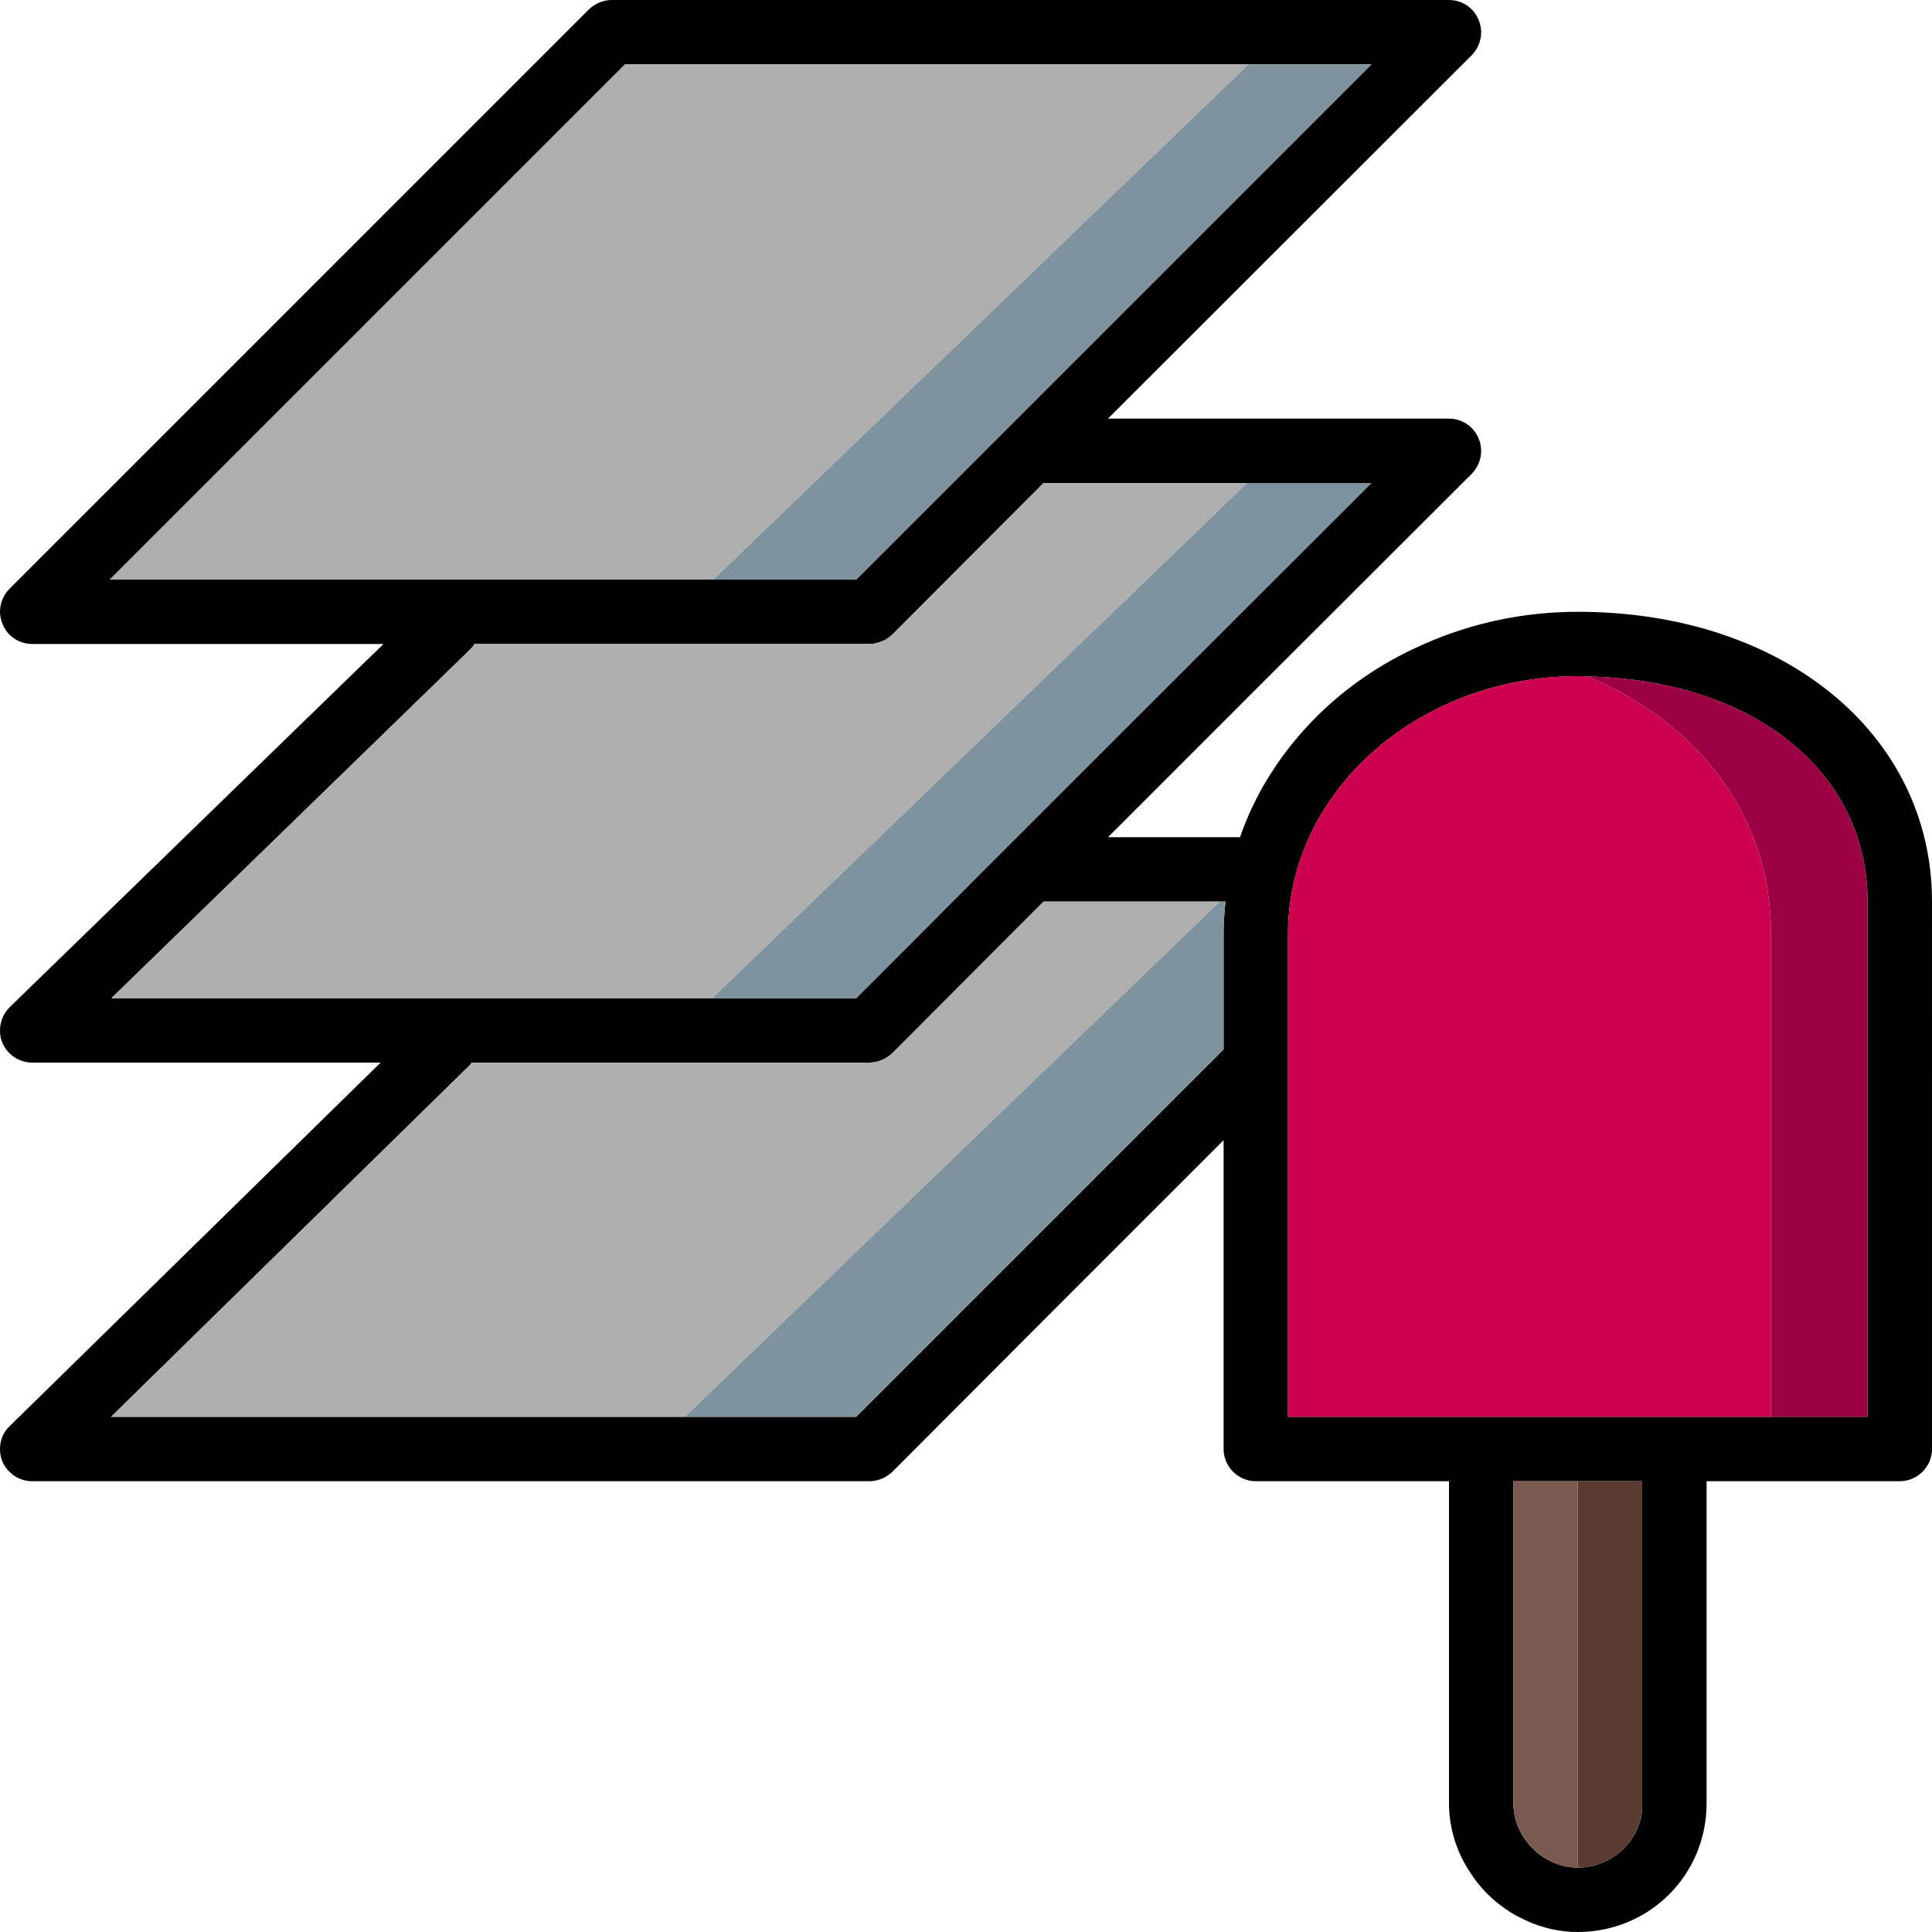
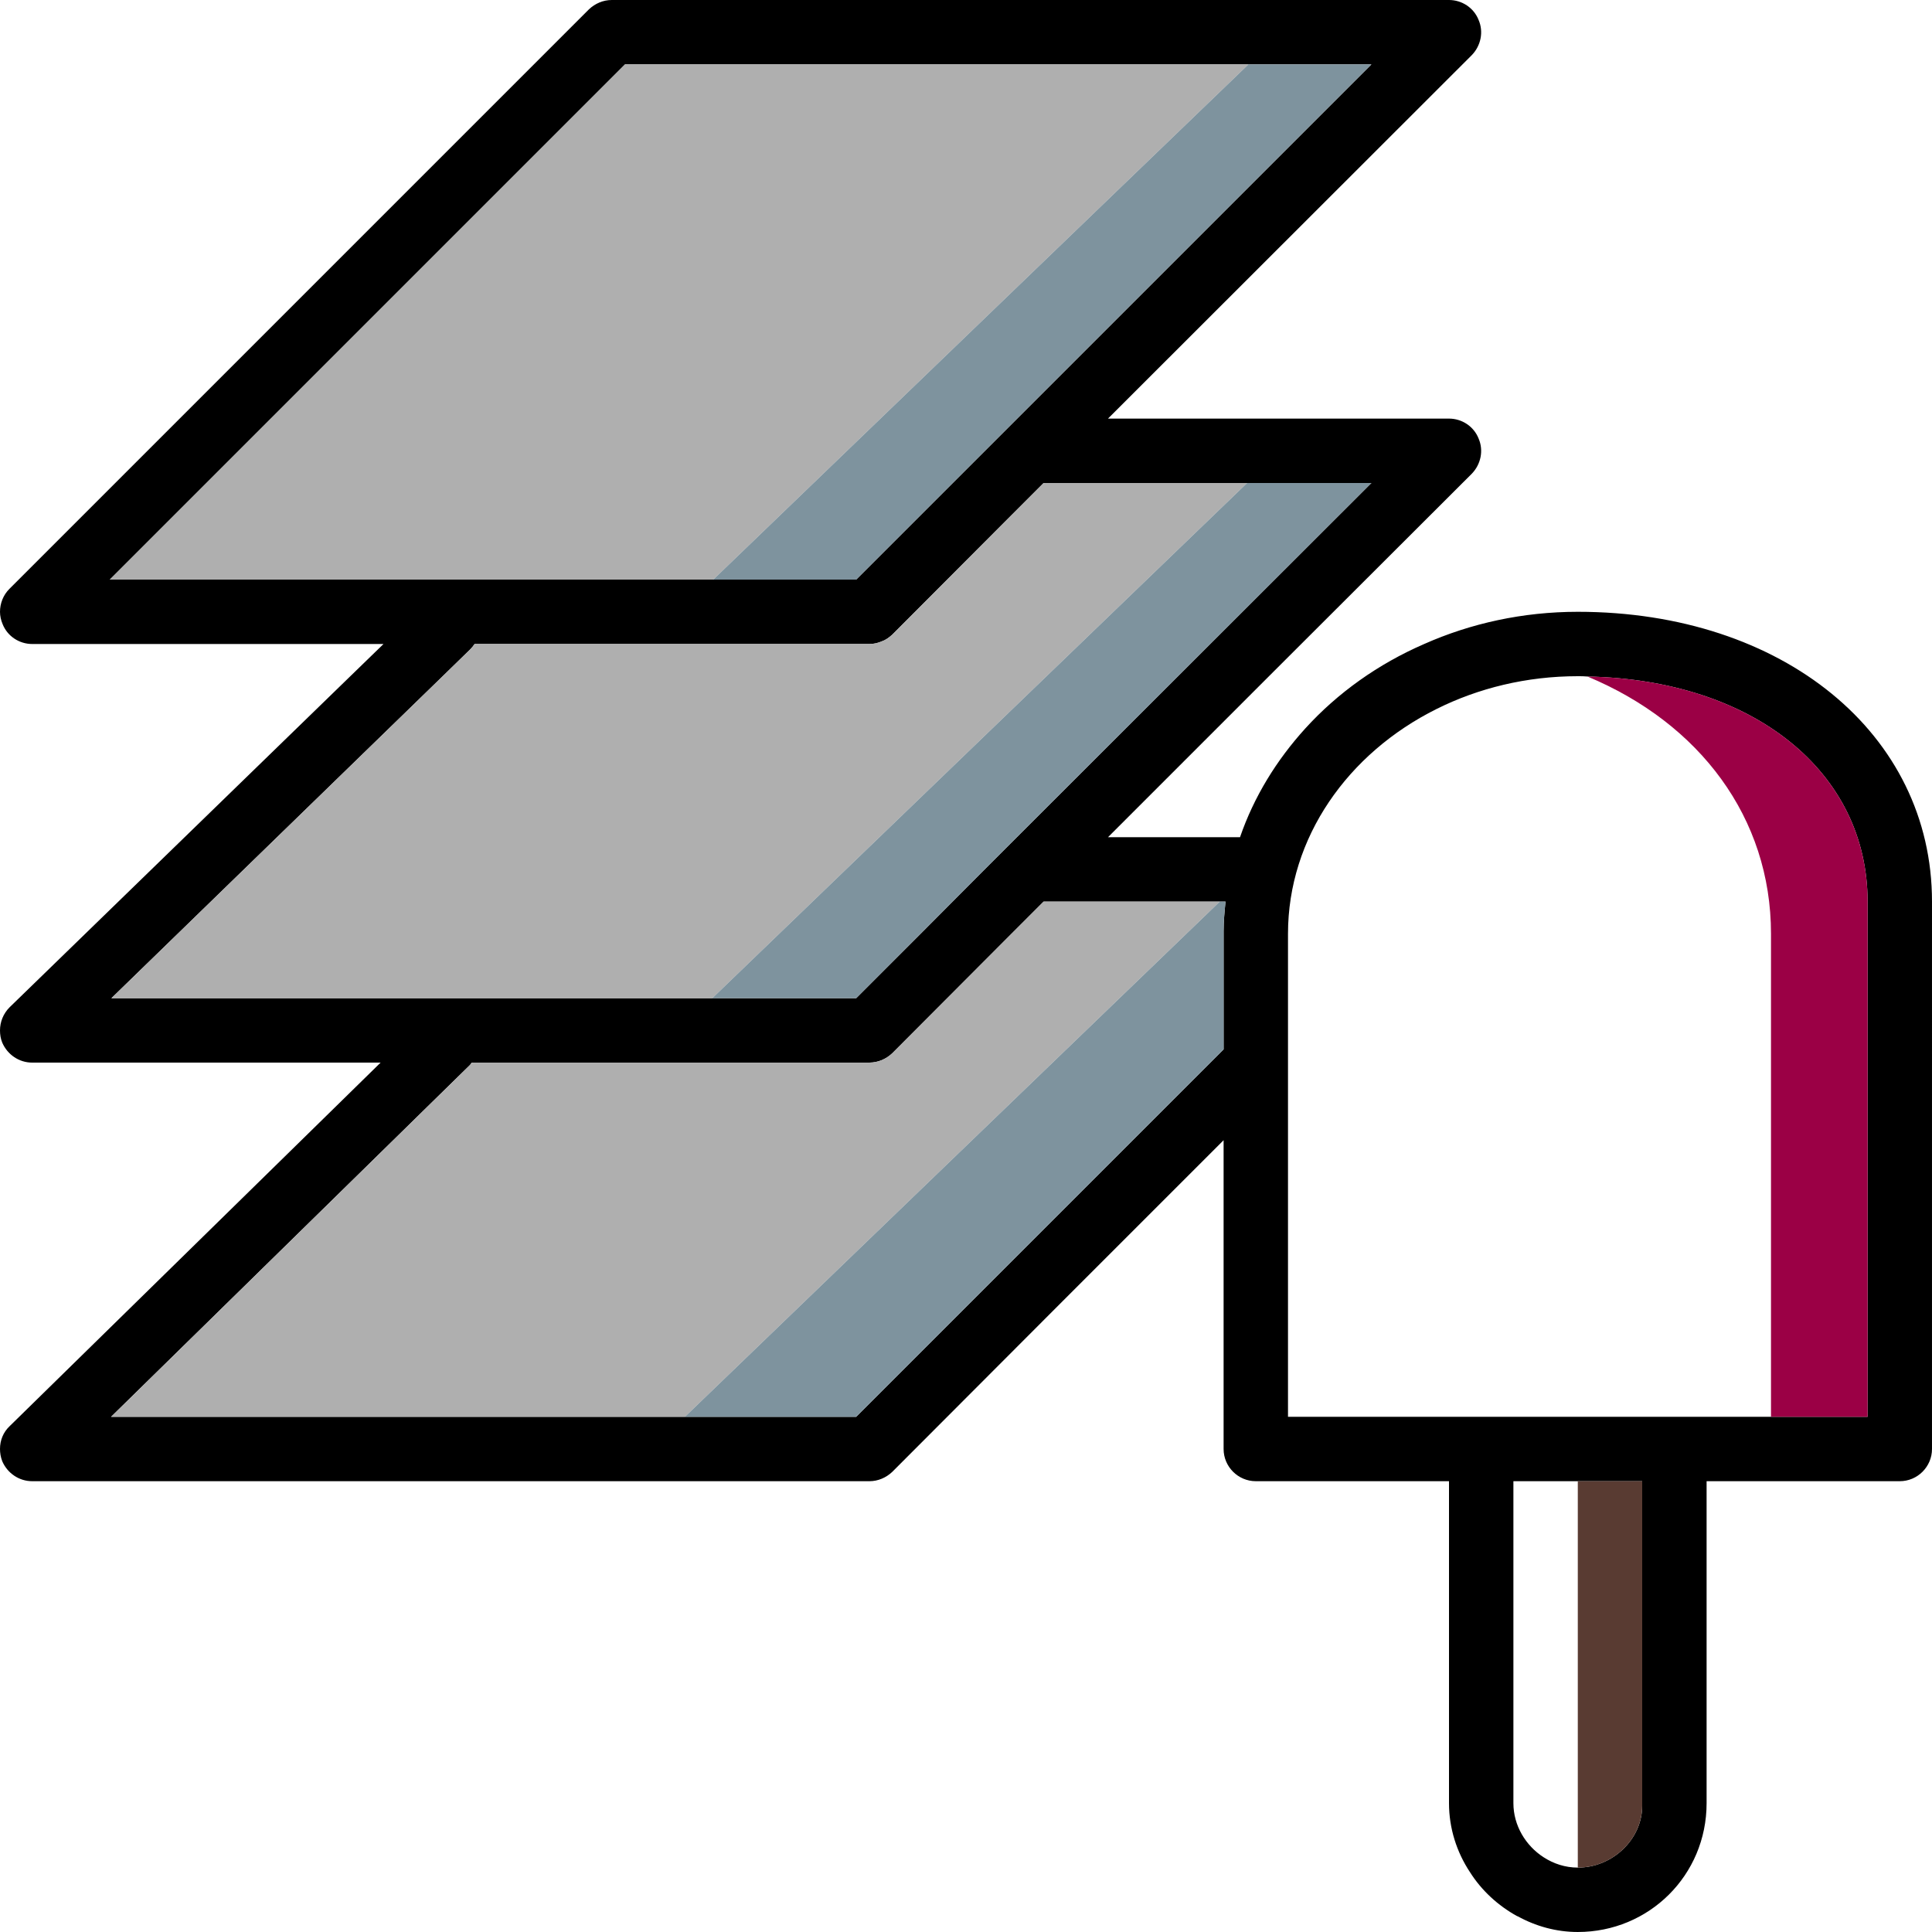
<svg xmlns="http://www.w3.org/2000/svg" height="800px" width="800px" version="1.1" id="Layer_1" viewBox="0 0 512 512" xml:space="preserve">
  <path d="M418.133,162.133c-14.592,0-28.416,3.072-40.704,8.533c-12.203,5.291-22.955,12.971-31.488,22.357   c-7.68,8.448-13.653,18.176-17.323,28.843h-34.987l43.861-43.861l52.565-52.48c2.389-2.475,3.157-6.144,1.792-9.301   c-1.28-3.243-4.437-5.291-7.851-5.291h-90.368l96.427-96.341c2.389-2.475,3.157-6.144,1.792-9.301C390.571,2.048,387.413,0,384,0   H162.133c-2.304,0-4.437,0.939-6.059,2.475l-6.059,6.059L132.949,25.6L2.475,156.075C0.853,157.696,0,159.915,0,162.133   c0,1.109,0.256,2.219,0.683,3.243c1.28,3.243,4.437,5.291,7.851,5.291h93.099l-8.789,8.533L2.56,266.923   C0.853,268.629,0,270.848,0,273.067c0,1.109,0.171,2.219,0.597,3.243c1.365,3.157,4.437,5.291,7.936,5.291h92.331l-8.704,8.533   l-89.6,87.808C0.853,379.563,0,381.696,0,384c0,1.024,0.171,2.133,0.597,3.243c1.365,3.157,4.437,5.291,7.936,5.291H230.4   c2.304,0,4.437-0.939,6.059-2.475l45.141-45.227l42.667-42.667V384c0,4.693,3.84,8.533,8.533,8.533H384v85.333   c0,6.656,2.048,12.971,5.547,18.261c3.072,4.864,7.424,8.875,12.544,11.691h0.085c4.779,2.645,10.24,4.181,15.957,4.181   c18.859,0,34.133-15.019,34.133-34.133v-85.333h51.2c4.693,0,8.533-3.84,8.533-8.533V238.933   C512,194.475,472.491,162.133,418.133,162.133z M165.632,17.067h197.803L226.901,153.6H29.099L165.632,17.067z M117.333,179.2   l7.253-7.083c0.427-0.427,0.853-0.939,1.195-1.451H230.4c1.195,0,2.219-0.256,3.243-0.683c1.024-0.341,1.963-1.024,2.816-1.792   l31.573-31.659l8.533-8.533h86.869l-96.427,96.341l-6.059,6.059l-16.981,17.067l-17.067,17.067H29.525L117.333,179.2z    M281.6,320.768l-54.699,54.699H29.44l87.04-85.333l8.107-7.936c0.171-0.171,0.256-0.427,0.427-0.597H230.4   c2.304,0,4.437-0.939,6.059-2.475l31.573-31.659l8.533-8.533h48.213c-0.256,2.56-0.512,5.205-0.512,7.851c0,0.085,0,0.085,0,0.171   v31.147L281.6,320.768z M435.2,478.549c0,8.875-7.851,16.384-17.067,16.384c-3.328,0-6.4-1.024-9.045-2.731   c-4.779-3.072-8.021-8.448-8.021-14.336v-85.333H435.2V478.549z M494.933,375.467h-153.6v-128c0-25.515,15.872-47.872,39.339-59.563   c11.093-5.547,23.893-8.704,37.461-8.704c0.853,0,1.707,0,2.56,0.085c43.861,0.853,74.24,25.173,74.24,59.648V375.467z" />
  <path style="fill:#593B32;" d="M435.2,392.533v86.016c0,8.875-7.851,16.384-17.067,16.384v-102.4H435.2z" />
-   <path style="fill:#7A5A50;" d="M418.133,392.533v102.4c-9.131,0-17.067-7.936-17.067-17.067v-85.333H418.133z" />
  <path style="fill:#9B0045;" d="M494.933,238.933v136.533h-25.6v-128c0-30.805-18.944-55.808-48.64-68.181   C464.555,180.139,494.933,204.459,494.933,238.933z" />
-   <path style="fill:#CC004E;" d="M469.333,247.467v128h-128v-128c0-25.515,15.872-47.872,39.339-59.563   c11.093-5.547,23.893-8.704,37.461-8.704c0.853,0,1.707,0,2.56,0.085C450.389,191.659,469.333,216.661,469.333,247.467z" />
  <g>
    <path style="fill:#AFAFAF;" d="M323.243,238.933L181.504,375.467H29.44l95.147-93.269c0.171-0.171,0.256-0.427,0.427-0.597H230.4    c2.304,0,4.437-0.939,6.059-2.475l40.107-40.192H323.243z" />
    <path style="fill:#AFAFAF;" d="M330.496,128L188.757,264.533H29.525l95.061-92.416c0.427-0.427,0.853-0.939,1.195-1.451H230.4    c1.195,0,2.219-0.256,3.243-0.683c1.024-0.341,1.963-1.024,2.816-1.792L276.565,128C276.565,128,330.496,128,330.496,128z" />
    <polygon style="fill:#AFAFAF;" points="330.837,17.067 189.013,153.6 29.099,153.6 165.632,17.067  " />
  </g>
  <g>
    <polygon style="fill:#7E939E;" points="363.435,17.067 226.901,153.6 189.013,153.6 330.837,17.067  " />
    <polygon style="fill:#7E939E;" points="363.435,128 267.008,224.341 226.901,264.533 188.757,264.533 330.496,128  " />
    <path style="fill:#7E939E;" d="M324.779,238.933c-0.256,2.56-0.512,5.205-0.512,7.851c0,0.085,0,0.085,0,0.171v31.147    l-97.365,97.365h-45.397l141.739-136.533H324.779z" />
  </g>
</svg>